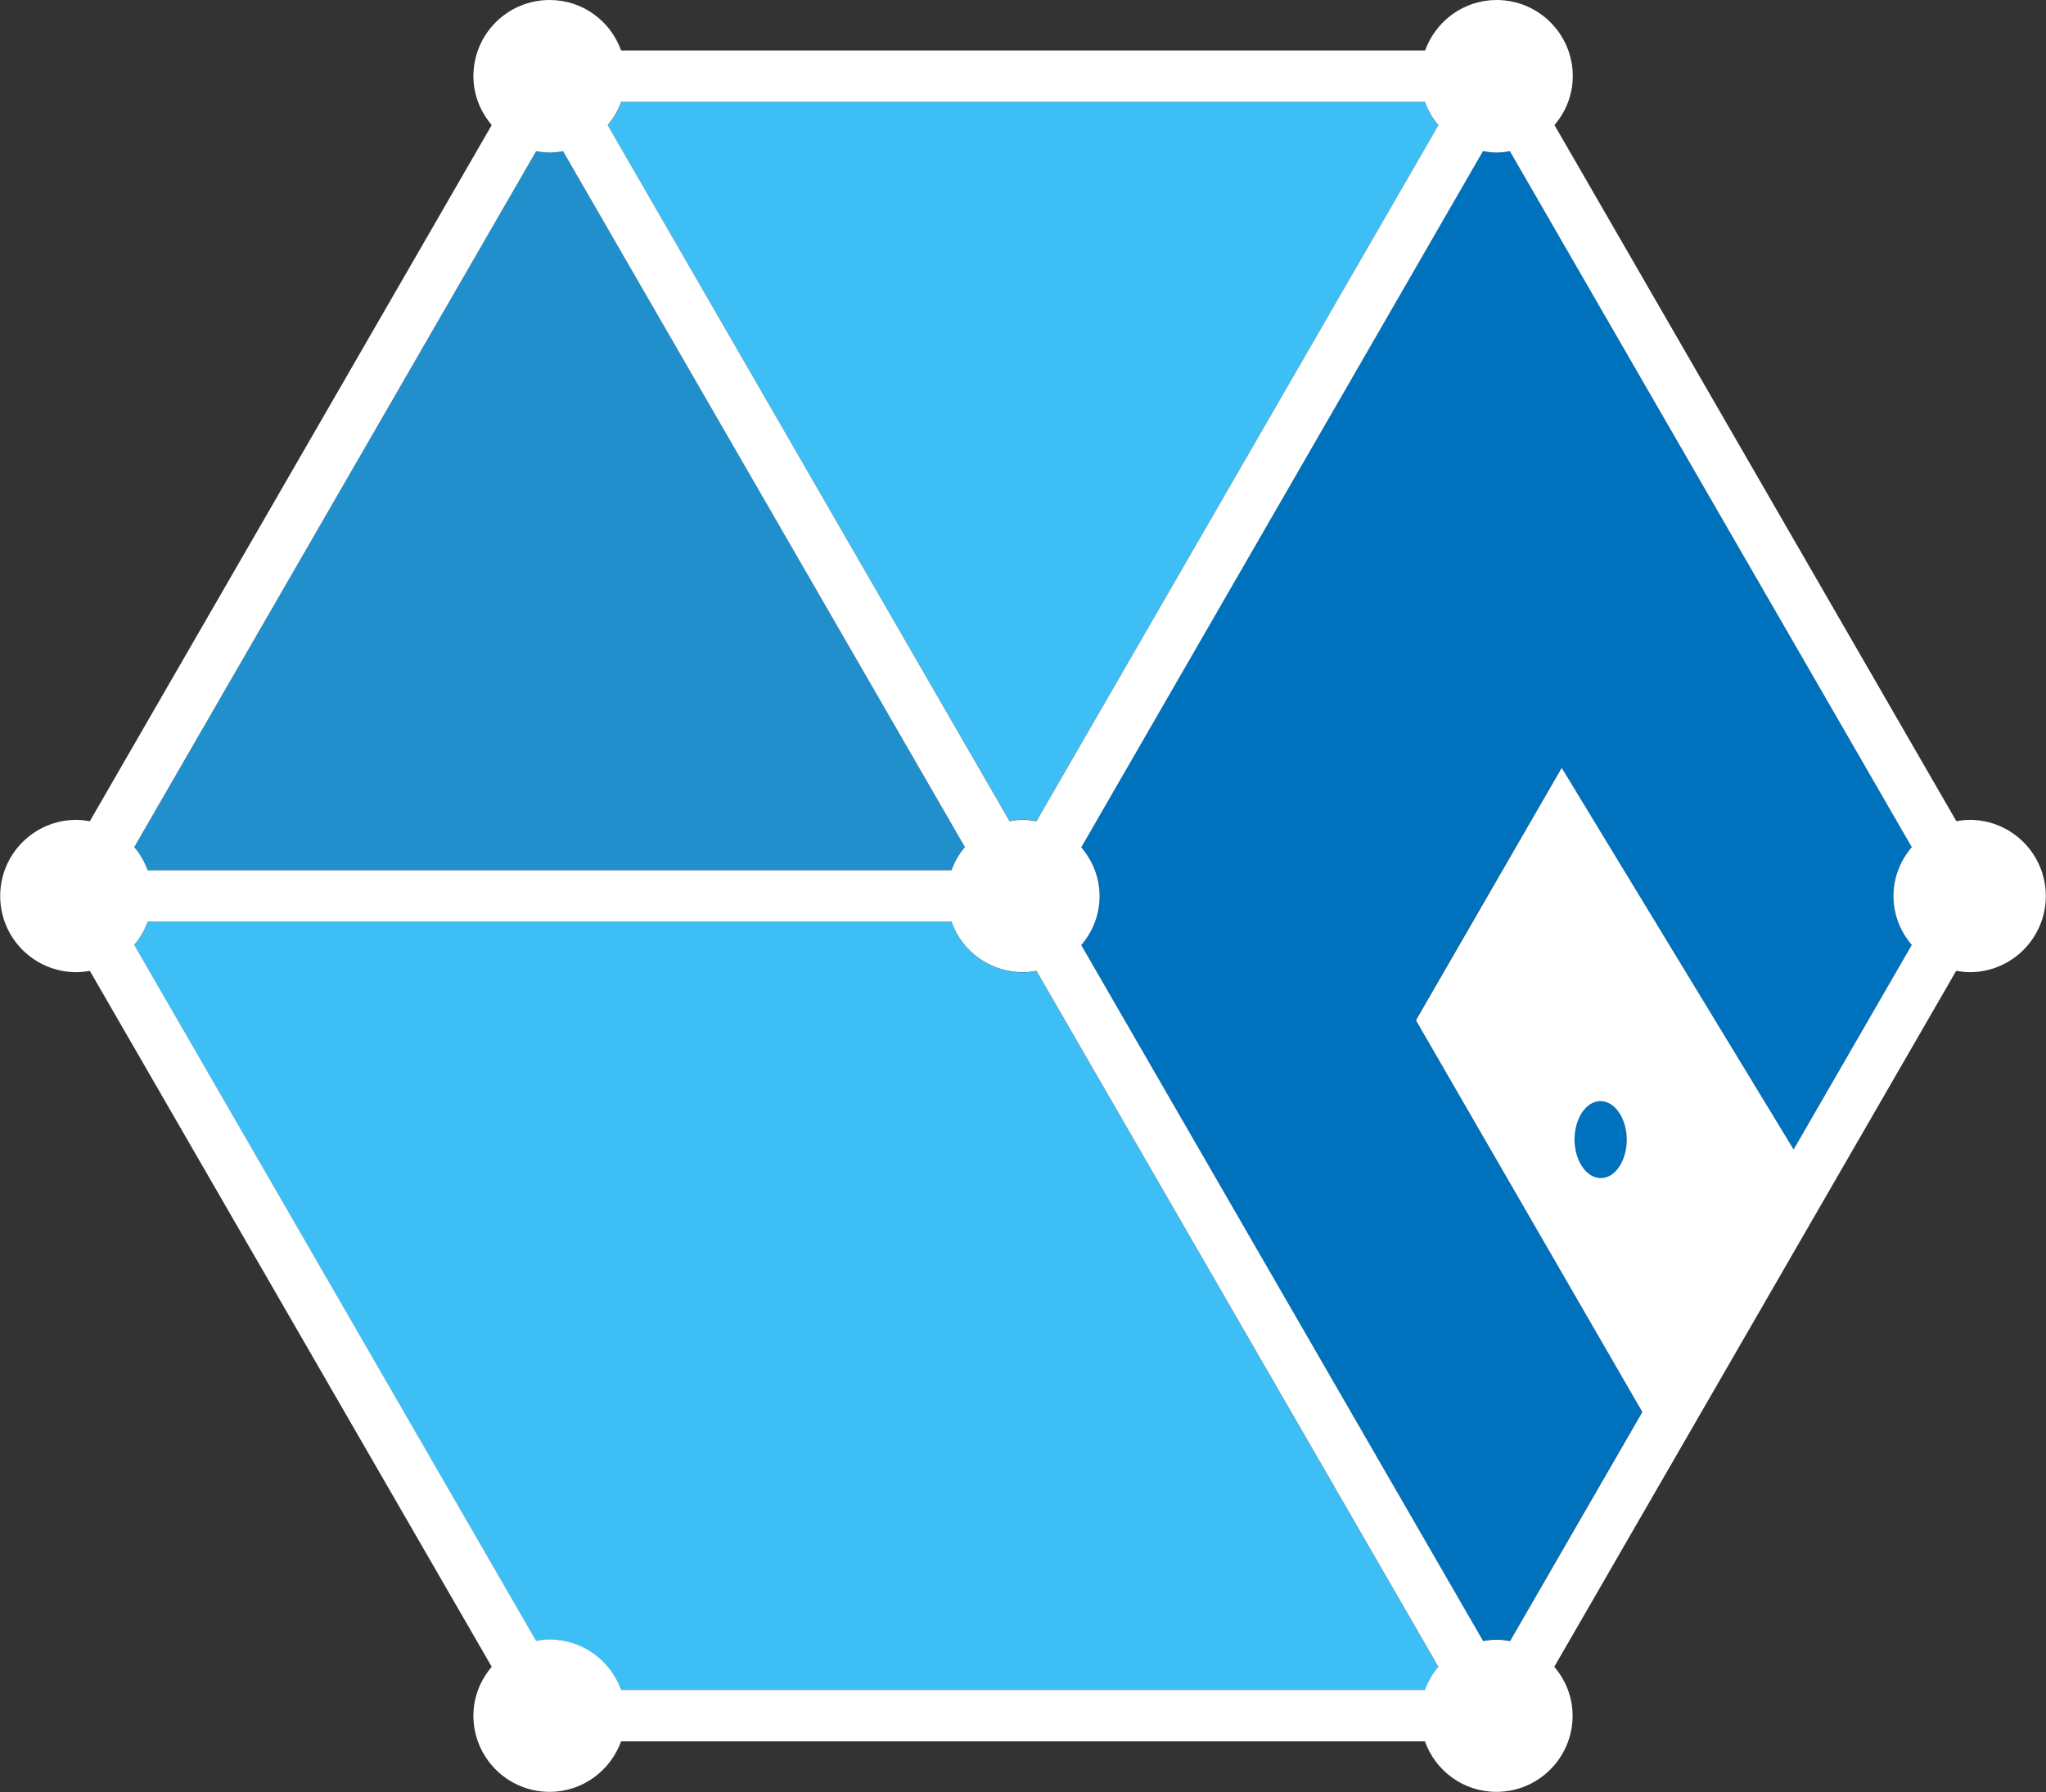
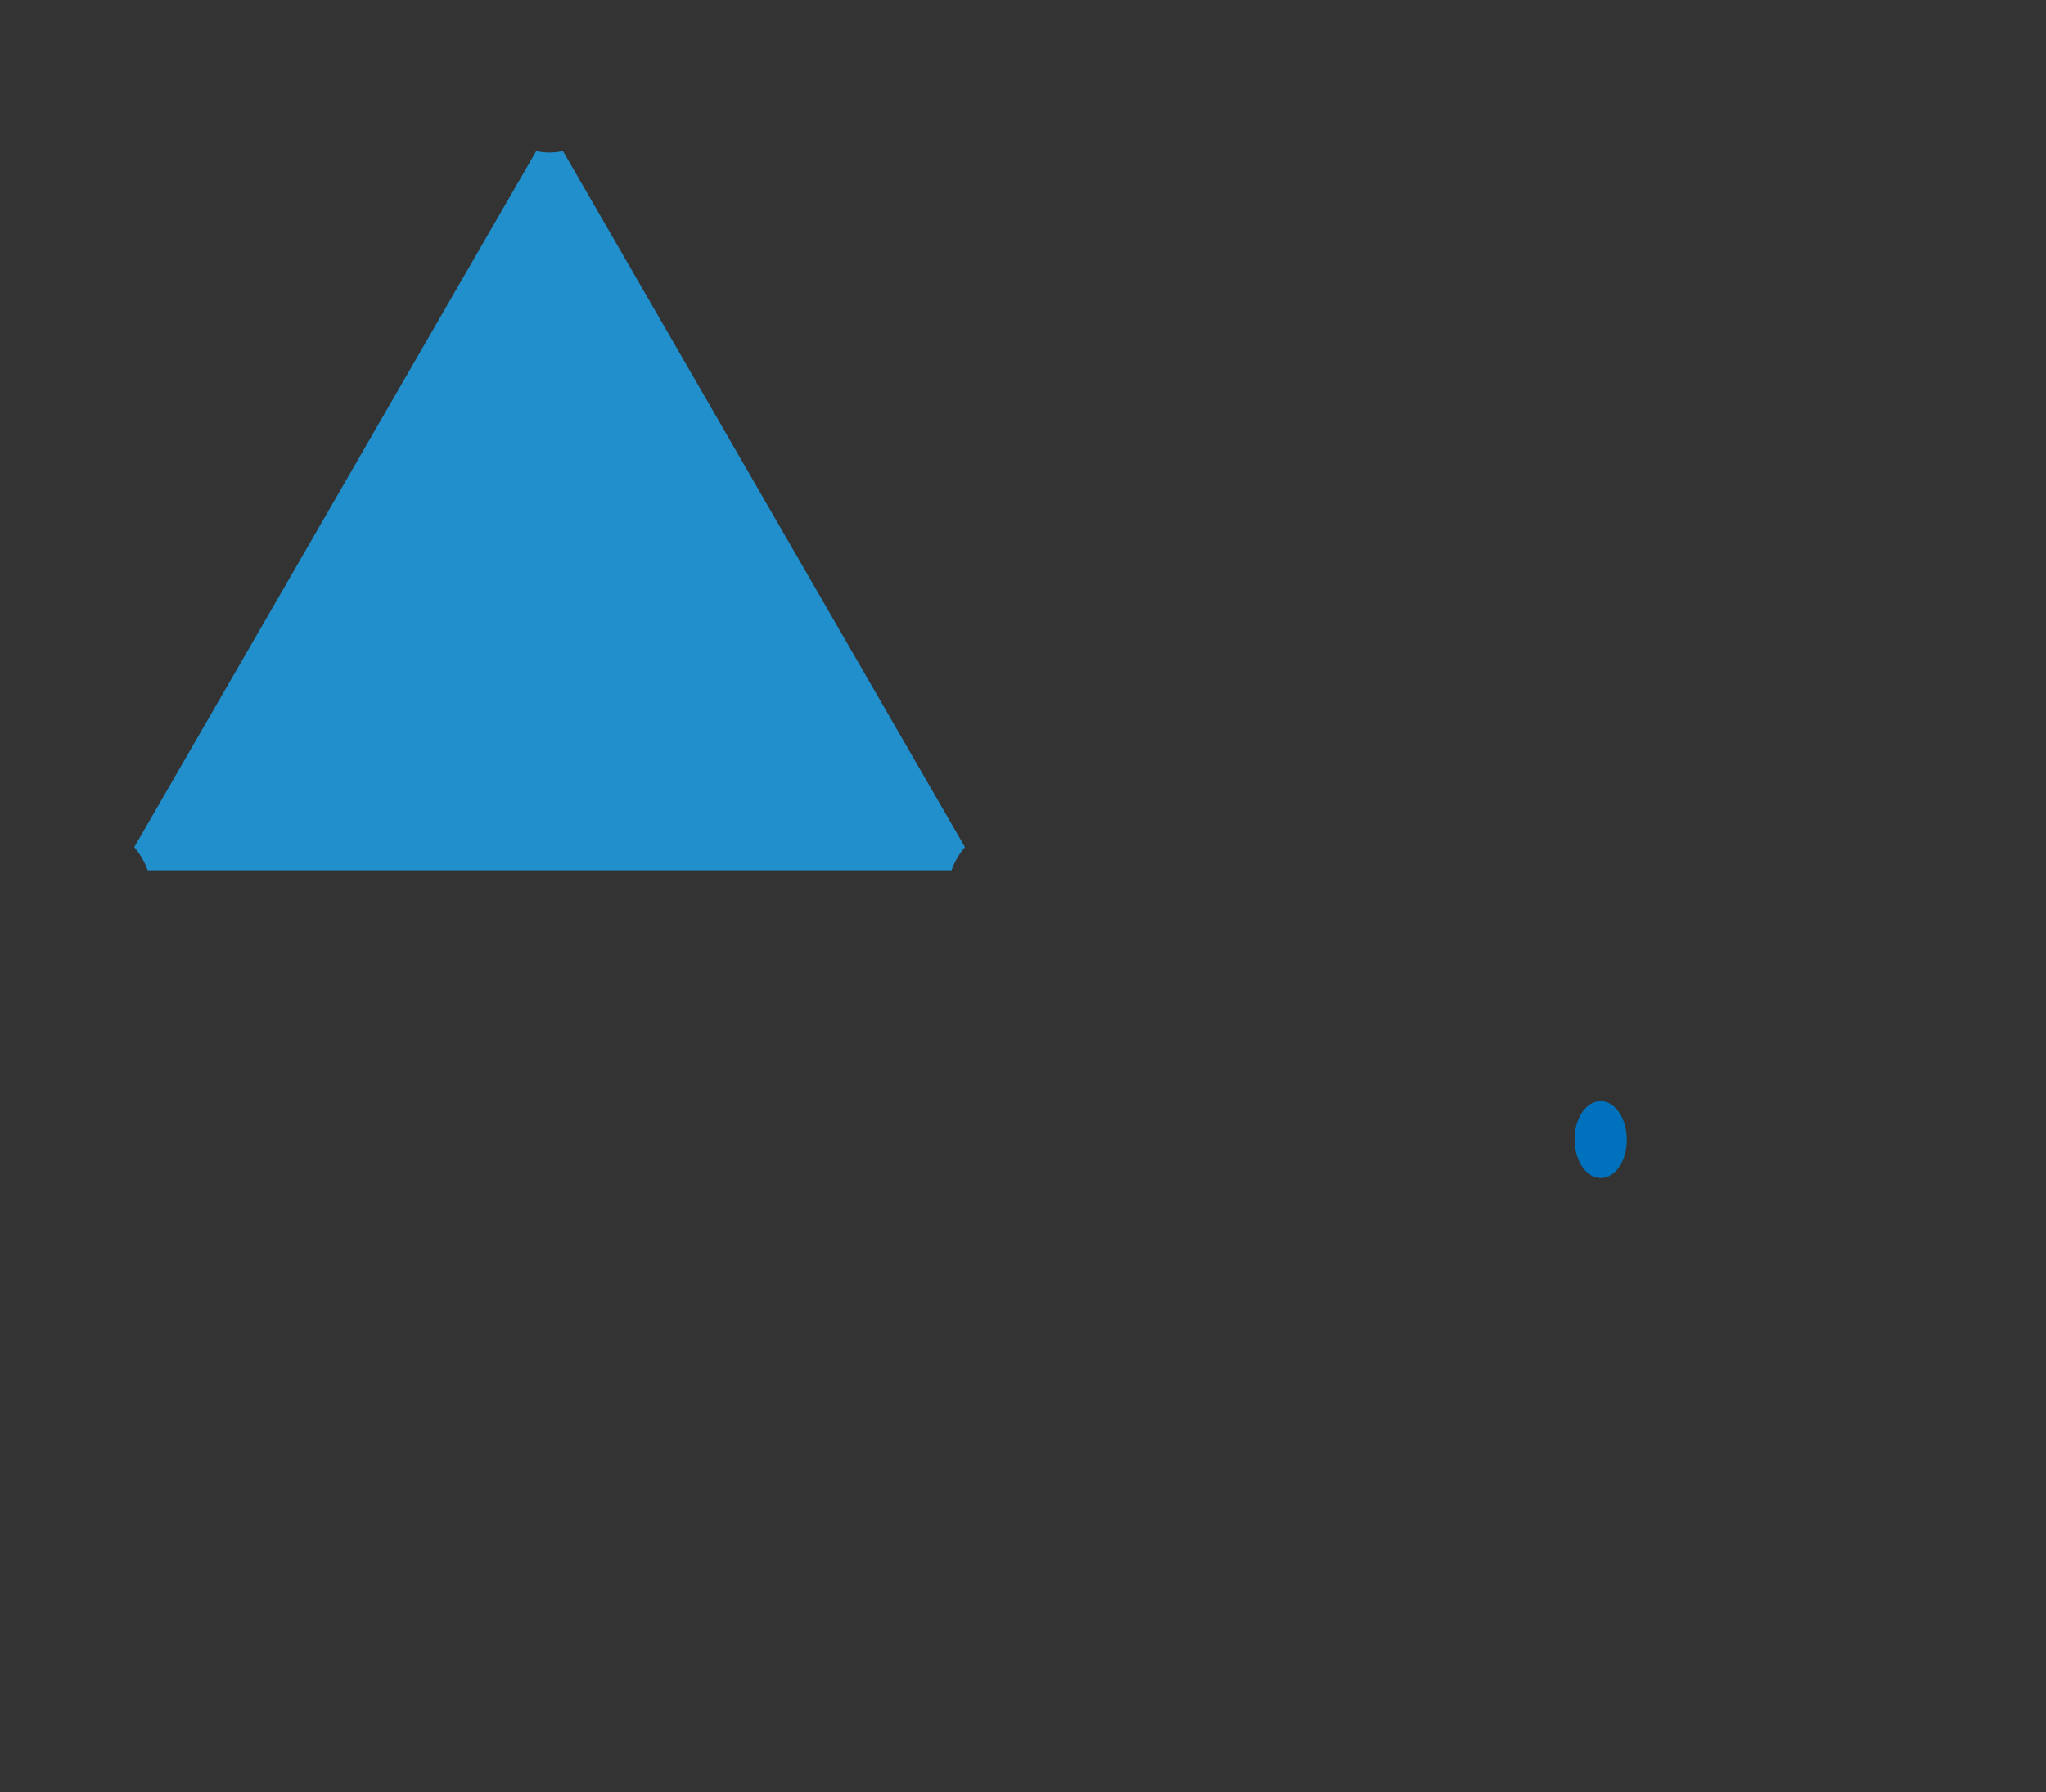
<svg xmlns="http://www.w3.org/2000/svg" id="Layer_2" data-name="Layer 2" width="105.02" height="92" viewBox="0 0 105.02 92">
  <rect x="0" y="0" width="105.02" height="92" fill="#333333" stroke="none" />
  <defs>
    <style>      .cls-1 {        fill: #208fcc;      }      .cls-2 {        fill: #0071bc;      }      .cls-3 {        fill: #fff;      }      .cls-4 {        fill: #3dbff6;      }    </style>
  </defs>
  <g id="Layer_1-2" data-name="Layer 1">
    <g>
      <path class="cls-1" d="M7.58,44.68h41.26c.16-.44.39-.84.69-1.19L28.9,7.76c-.23.04-.46.07-.69.07s-.47-.03-.69-.07L6.89,43.49c.3.35.53.75.69,1.19Z" />
-       <path class="cls-4" d="M31.19,6.42l20.63,35.73c.23-.04.46-.07.69-.07s.47.03.69.07L73.83,6.43c-.3-.35-.53-.75-.69-1.19H31.88c-.16.44-.39.84-.69,1.19Z" />
-       <path class="cls-2" d="M98.13,43.49L77.5,7.76c-.23.04-.46.07-.69.07s-.47-.03-.69-.07l-20.63,35.73c.58.68.94,1.55.94,2.51s-.36,1.83-.94,2.51l20.63,35.73c.23-.04.46-.07.69-.07s.47.03.69.07l6.79-11.76-11.62-20.11,7.48-12.96,11.91,19.6,6.07-10.51c-.58-.68-.94-1.55-.94-2.51s.36-1.83.94-2.51Z" />
      <path class="cls-2" d="M80.82,58.51c0,1.09.61,1.98,1.35,1.97.74,0,1.34-.89,1.33-1.98,0-1.09-.61-1.98-1.35-1.97-.74,0-1.34.89-1.33,1.98Z" />
-       <path class="cls-4" d="M73.83,85.58l-20.63-35.73c-.23.04-.46.07-.69.07-1.69,0-3.12-1.08-3.67-2.59H7.58c-.16.44-.39.84-.69,1.19l20.63,35.73c.23-.04.46-.07.69-.07,1.69,0,3.12,1.08,3.67,2.59h41.26c.16-.44.39-.84.69-1.19Z" />
-       <path class="cls-3" d="M101.11,42.09c-.24,0-.47.03-.69.07L79.79,6.42c.58-.68.94-1.55.94-2.51,0-2.16-1.75-3.91-3.91-3.91-1.69,0-3.12,1.08-3.67,2.59H31.88c-.54-1.51-1.97-2.59-3.67-2.59-2.16,0-3.91,1.75-3.91,3.91,0,.96.36,1.83.94,2.51L4.61,42.16c-.23-.04-.46-.07-.69-.07-2.16,0-3.91,1.75-3.91,3.91s1.75,3.91,3.91,3.91c.24,0,.47-.03.69-.07l20.63,35.73c-.58.68-.94,1.55-.94,2.51,0,2.16,1.75,3.91,3.91,3.91,1.69,0,3.12-1.08,3.67-2.59h41.26c.54,1.51,1.97,2.59,3.67,2.59,2.16,0,3.91-1.75,3.91-3.91,0-.96-.36-1.83-.94-2.51l20.63-35.73c.23.04.46.07.69.07,2.16,0,3.91-1.75,3.91-3.91s-1.75-3.91-3.91-3.91ZM28.21,7.83c.24,0,.47-.03.69-.07l20.63,35.73c-.3.35-.53.75-.69,1.19H7.58c-.16-.44-.39-.84-.69-1.19L27.52,7.76c.23.04.46.07.69.07ZM73.83,6.43l-20.63,35.73c-.23-.04-.46-.07-.69-.07s-.47.03-.69.07L31.19,6.42c.3-.35.53-.75.69-1.19h41.26c.16.44.39.84.69,1.19ZM28.21,84.17c-.24,0-.47.03-.69.07L6.89,48.51c.3-.35.53-.75.69-1.19h41.26c.54,1.51,1.97,2.59,3.67,2.59.24,0,.47-.03.69-.07l20.63,35.73c-.3.35-.53.75-.69,1.19H31.88c-.54-1.51-1.97-2.59-3.67-2.59ZM92.07,59.02l-11.91-19.6-7.48,12.96,11.62,20.11-6.79,11.76c-.23-.04-.46-.07-.69-.07s-.47.03-.69.07l-20.63-35.73c.58-.68.94-1.55.94-2.51s-.36-1.83-.94-2.51L76.12,7.76c.23.04.46.07.69.07s.47-.03.69-.07l20.63,35.73c-.58.68-.94,1.55-.94,2.51s.36,1.83.94,2.51l-6.07,10.51ZM83.5,58.5c0,1.09-.59,1.98-1.33,1.98-.74,0-1.34-.88-1.35-1.97,0-1.09.59-1.98,1.33-1.98.74,0,1.34.88,1.35,1.97Z" />
    </g>
  </g>
</svg>